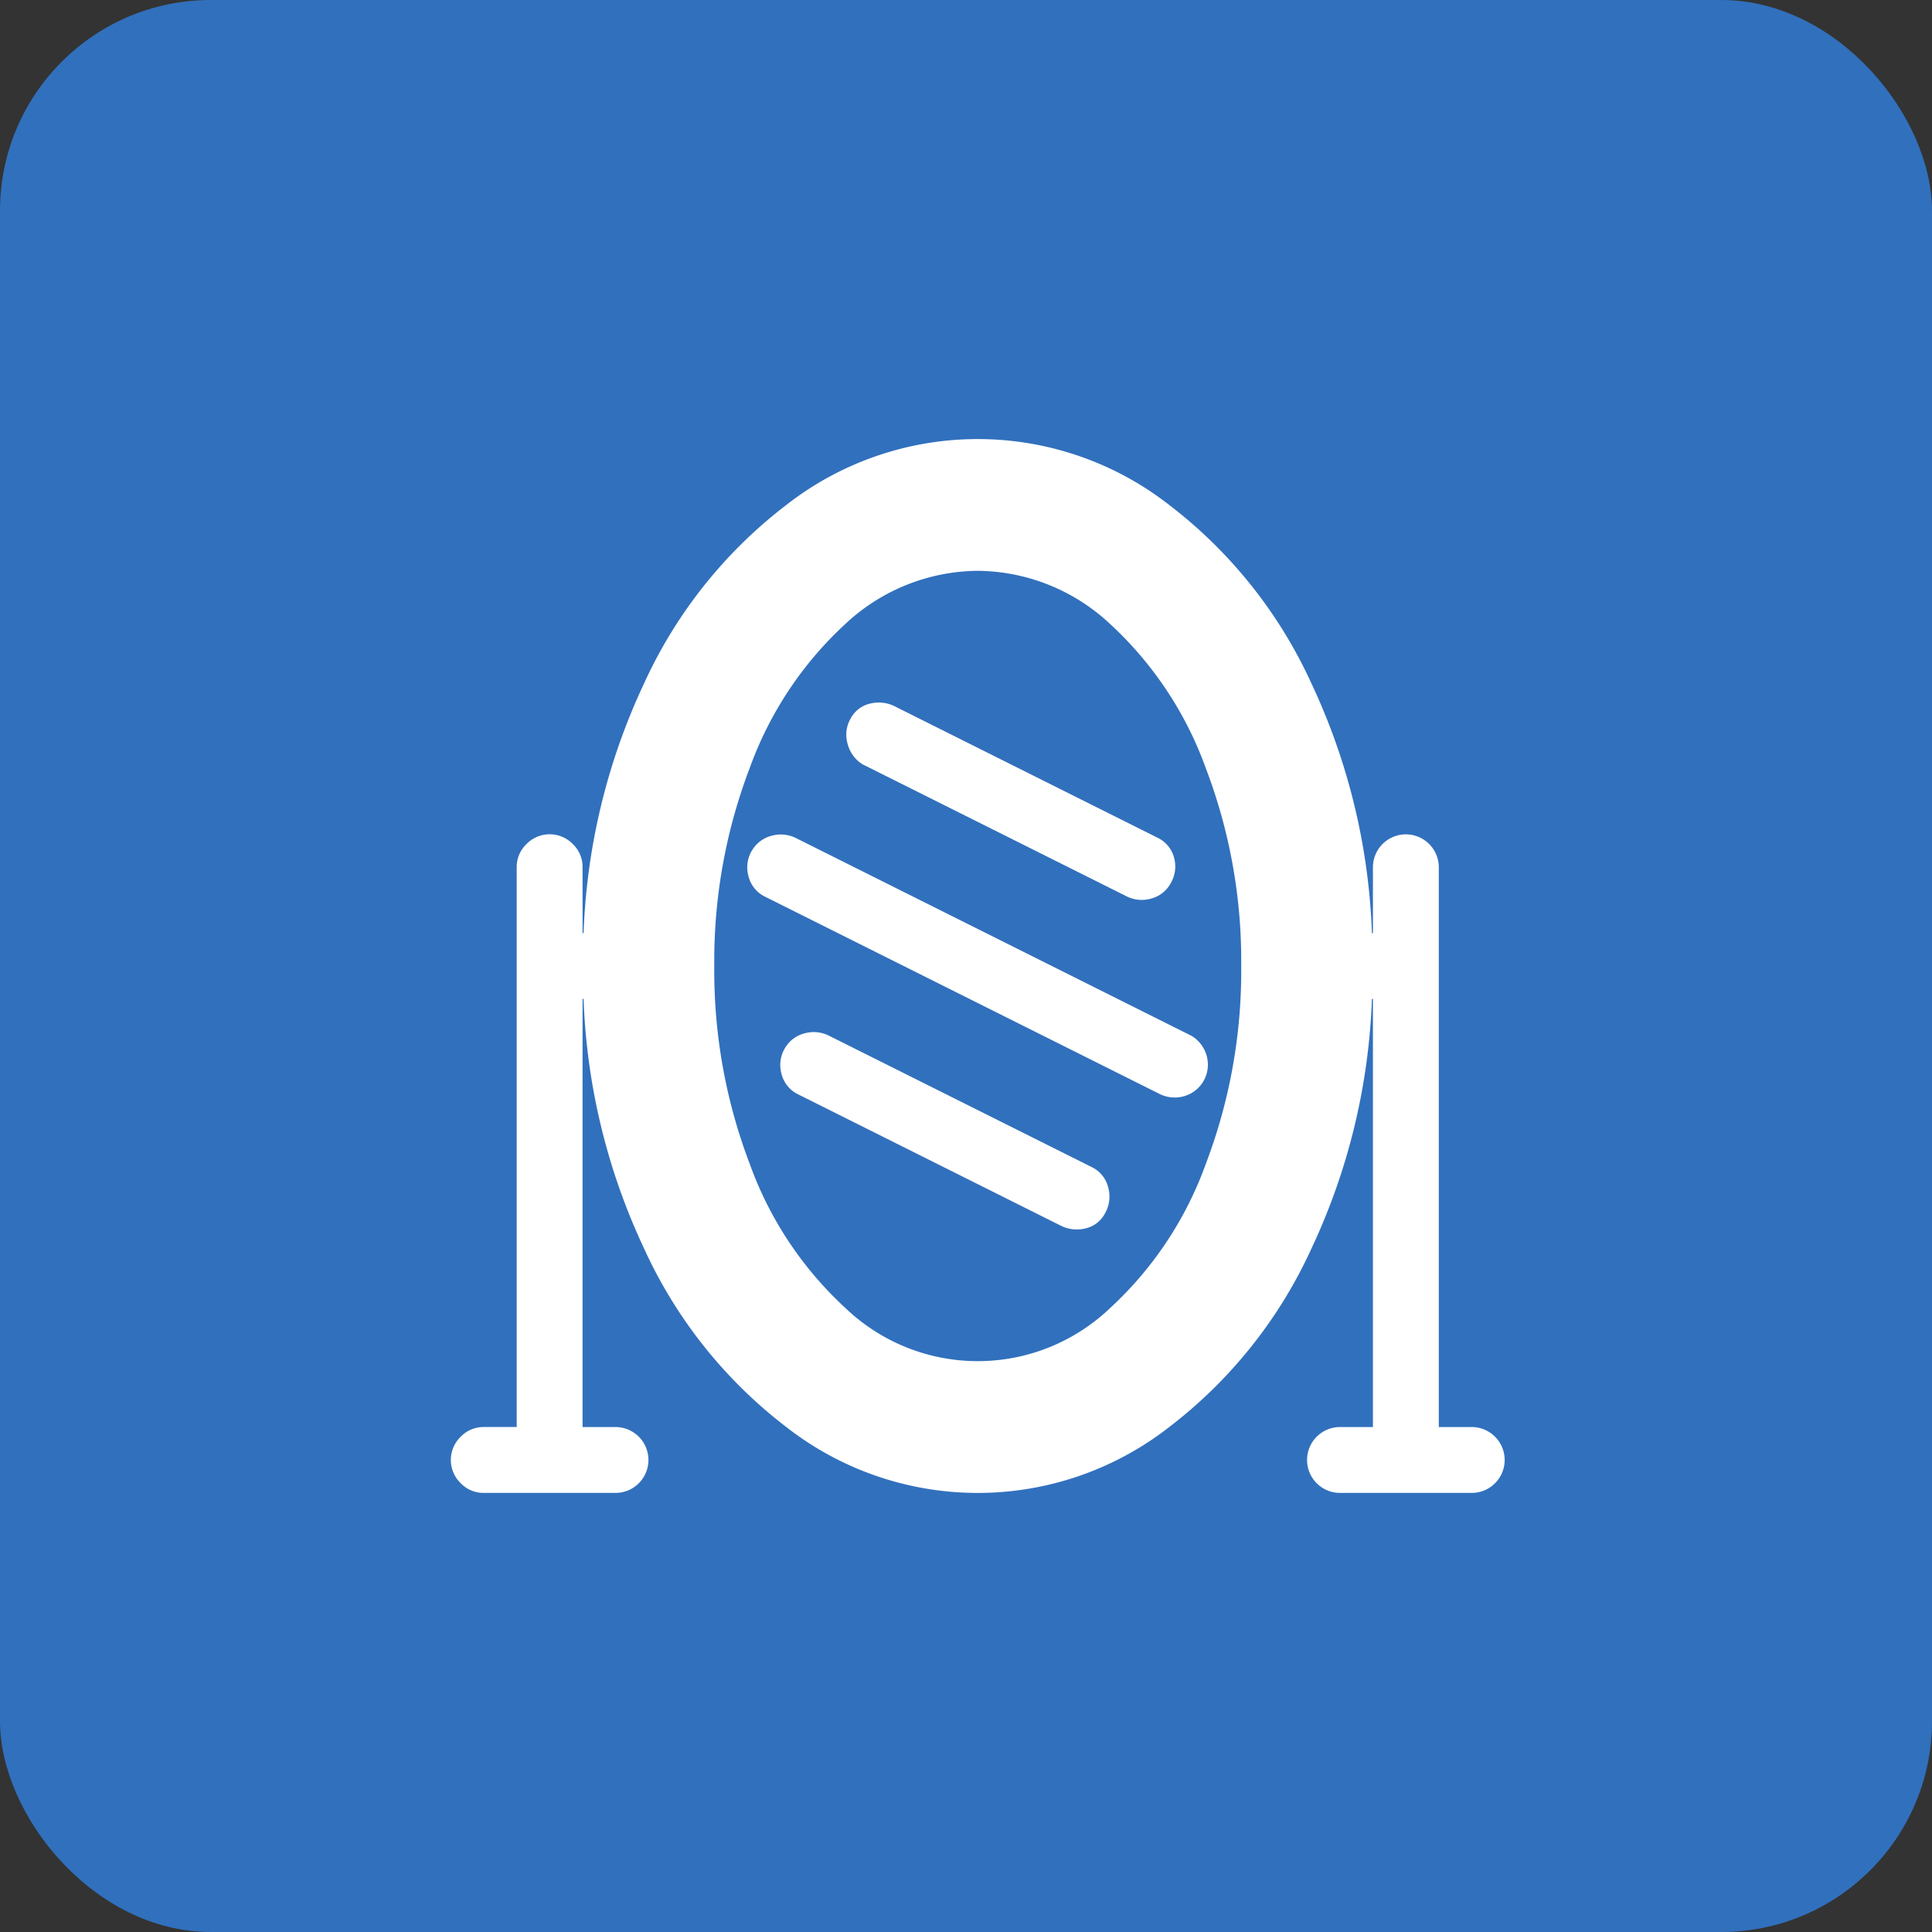
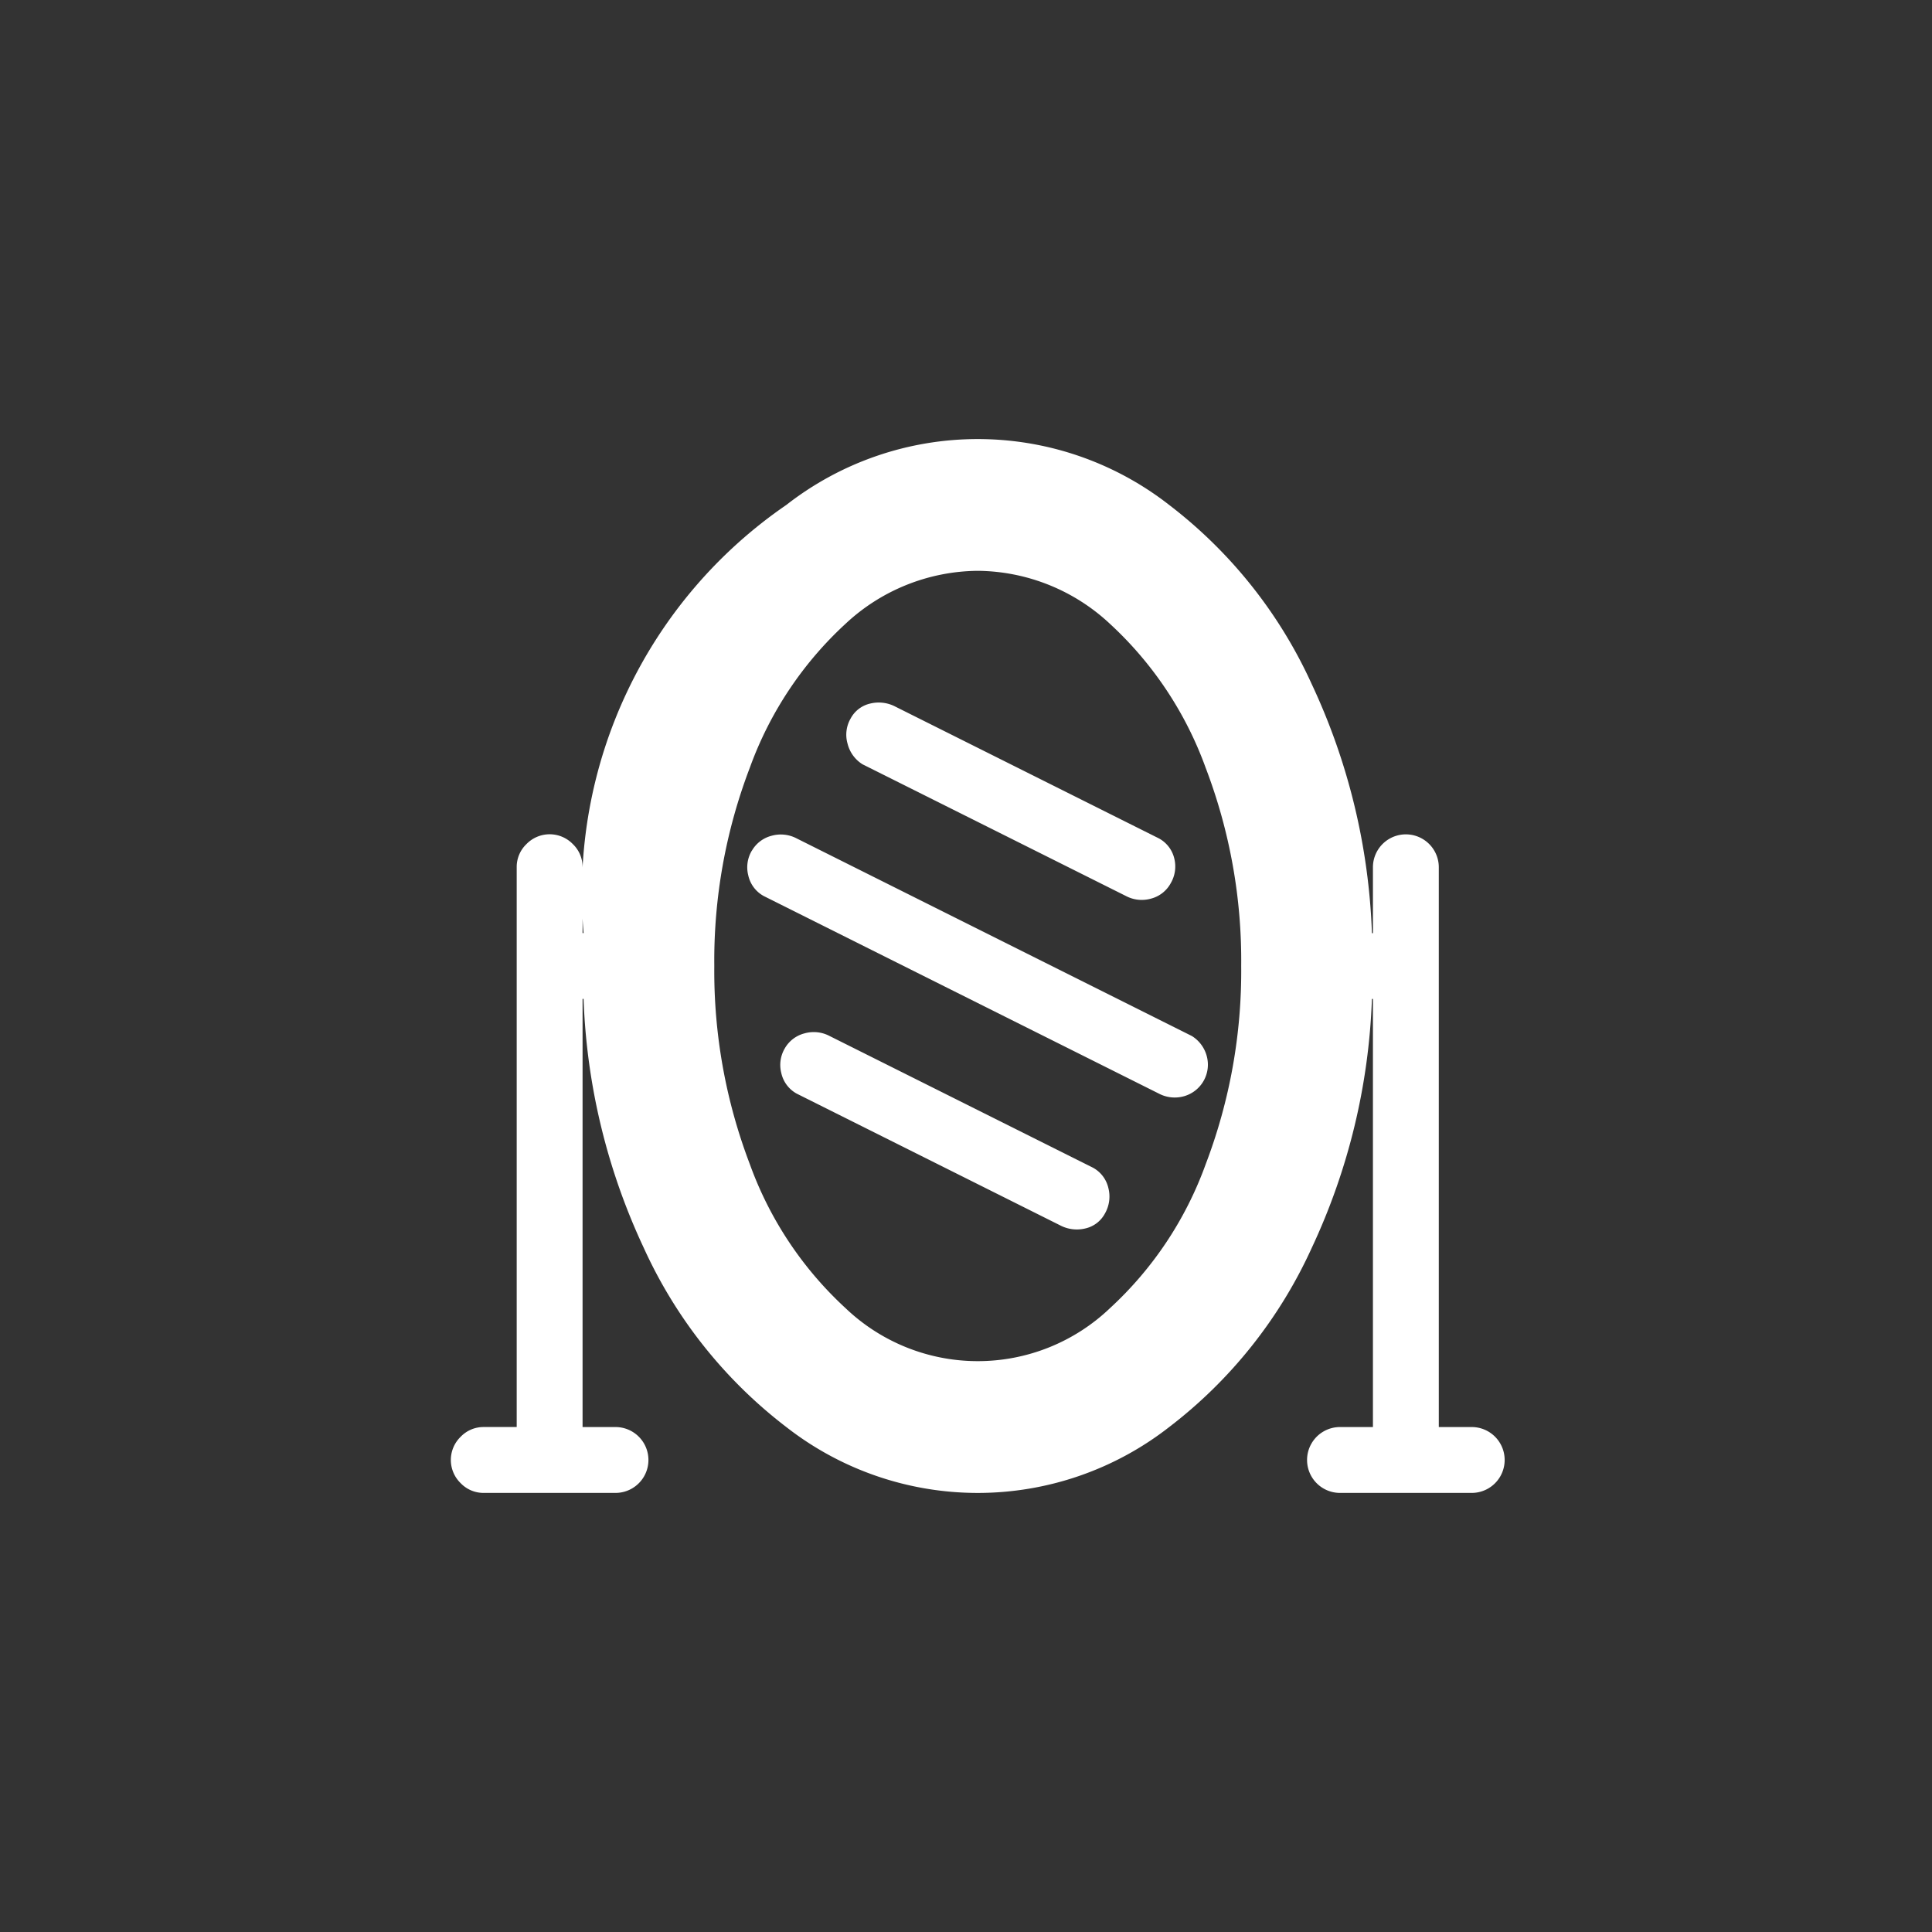
<svg xmlns="http://www.w3.org/2000/svg" width="110" height="110" viewBox="0 0 110 110">
  <rect x="0" y="0" width="110" height="110" fill="#333333" stroke="none" />
  <g transform="translate(0.333)">
-     <rect width="110" height="110" rx="12" transform="translate(-0.333)" fill="#3170bd" />
-     <path d="M58.125,60h-7.5a1.875,1.875,0,0,1,0-3.75H52.5V31.875h-.058a36.4,36.4,0,0,1-3.428,14.18A26.793,26.793,0,0,1,40.9,56.25a17.711,17.711,0,0,1-21.8,0,26.793,26.793,0,0,1-8.115-10.2,36.4,36.4,0,0,1-3.428-14.18H7.5V56.25H9.375a1.875,1.875,0,0,1,0,3.75h-7.5a1.8,1.8,0,0,1-1.318-.557,1.839,1.839,0,0,1,0-2.637,1.8,1.8,0,0,1,1.318-.557H3.75V24.375a1.8,1.8,0,0,1,.557-1.318,1.839,1.839,0,0,1,2.637,0A1.8,1.8,0,0,1,7.5,24.375v3.75h.058a36.4,36.4,0,0,1,3.428-14.18A26.793,26.793,0,0,1,19.1,3.75a17.711,17.711,0,0,1,21.8,0,26.793,26.793,0,0,1,8.115,10.2,36.4,36.4,0,0,1,3.428,14.18H52.5v-3.75a1.875,1.875,0,0,1,3.75,0V56.25h1.875a1.875,1.875,0,0,1,0,3.75ZM30,7.5a11.153,11.153,0,0,0-7.53,3.018,20.7,20.7,0,0,0-5.45,8.2A30.758,30.758,0,0,0,15,30a30.841,30.841,0,0,0,2.022,11.28,20.661,20.661,0,0,0,5.45,8.2,10.9,10.9,0,0,0,15.058,0,20.654,20.654,0,0,0,5.45-8.2A30.85,30.85,0,0,0,45,30a30.749,30.749,0,0,0-2.022-11.28,20.708,20.708,0,0,0-5.45-8.2A11.15,11.15,0,0,0,30,7.5ZM17.138,23.438a1.815,1.815,0,0,1,1.113-.85,1.943,1.943,0,0,1,1.437.147l22.5,11.25a1.927,1.927,0,0,1,.85,1.143,1.867,1.867,0,0,1-1.288,2.285,1.937,1.937,0,0,1-1.437-.148l-22.5-11.25a1.771,1.771,0,0,1-.878-1.172,1.856,1.856,0,0,1,.2-1.407Zm21.3,2.577-15-7.5a1.932,1.932,0,0,1-.85-1.172,1.841,1.841,0,0,1,.175-1.435,1.686,1.686,0,0,1,1.113-.85,2.044,2.044,0,0,1,1.435.175l15,7.5a1.764,1.764,0,0,1,.878,1.143,1.881,1.881,0,0,1-.2,1.407,1.788,1.788,0,0,1-1.113.878A1.932,1.932,0,0,1,38.438,26.015Zm-16.875,7.97,15,7.5a1.771,1.771,0,0,1,.878,1.172,1.94,1.94,0,0,1-.2,1.435,1.686,1.686,0,0,1-1.113.85,2.044,2.044,0,0,1-1.435-.175l-15-7.5a1.771,1.771,0,0,1-.878-1.172,1.855,1.855,0,0,1,.2-1.407,1.809,1.809,0,0,1,1.113-.85A1.933,1.933,0,0,1,21.563,33.985Z" transform="translate(25.336 25)" fill="#fff" />
+     <path d="M58.125,60h-7.5a1.875,1.875,0,0,1,0-3.75H52.5V31.875h-.058a36.4,36.4,0,0,1-3.428,14.18A26.793,26.793,0,0,1,40.9,56.25a17.711,17.711,0,0,1-21.8,0,26.793,26.793,0,0,1-8.115-10.2,36.4,36.4,0,0,1-3.428-14.18H7.5V56.25H9.375a1.875,1.875,0,0,1,0,3.75h-7.5a1.8,1.8,0,0,1-1.318-.557,1.839,1.839,0,0,1,0-2.637,1.8,1.8,0,0,1,1.318-.557H3.75V24.375a1.8,1.8,0,0,1,.557-1.318,1.839,1.839,0,0,1,2.637,0A1.8,1.8,0,0,1,7.5,24.375v3.75h.058A26.793,26.793,0,0,1,19.1,3.75a17.711,17.711,0,0,1,21.8,0,26.793,26.793,0,0,1,8.115,10.2,36.4,36.4,0,0,1,3.428,14.18H52.5v-3.75a1.875,1.875,0,0,1,3.75,0V56.25h1.875a1.875,1.875,0,0,1,0,3.75ZM30,7.5a11.153,11.153,0,0,0-7.53,3.018,20.7,20.7,0,0,0-5.45,8.2A30.758,30.758,0,0,0,15,30a30.841,30.841,0,0,0,2.022,11.28,20.661,20.661,0,0,0,5.45,8.2,10.9,10.9,0,0,0,15.058,0,20.654,20.654,0,0,0,5.45-8.2A30.85,30.85,0,0,0,45,30a30.749,30.749,0,0,0-2.022-11.28,20.708,20.708,0,0,0-5.45-8.2A11.15,11.15,0,0,0,30,7.5ZM17.138,23.438a1.815,1.815,0,0,1,1.113-.85,1.943,1.943,0,0,1,1.437.147l22.5,11.25a1.927,1.927,0,0,1,.85,1.143,1.867,1.867,0,0,1-1.288,2.285,1.937,1.937,0,0,1-1.437-.148l-22.5-11.25a1.771,1.771,0,0,1-.878-1.172,1.856,1.856,0,0,1,.2-1.407Zm21.3,2.577-15-7.5a1.932,1.932,0,0,1-.85-1.172,1.841,1.841,0,0,1,.175-1.435,1.686,1.686,0,0,1,1.113-.85,2.044,2.044,0,0,1,1.435.175l15,7.5a1.764,1.764,0,0,1,.878,1.143,1.881,1.881,0,0,1-.2,1.407,1.788,1.788,0,0,1-1.113.878A1.932,1.932,0,0,1,38.438,26.015Zm-16.875,7.97,15,7.5a1.771,1.771,0,0,1,.878,1.172,1.94,1.94,0,0,1-.2,1.435,1.686,1.686,0,0,1-1.113.85,2.044,2.044,0,0,1-1.435-.175l-15-7.5a1.771,1.771,0,0,1-.878-1.172,1.855,1.855,0,0,1,.2-1.407,1.809,1.809,0,0,1,1.113-.85A1.933,1.933,0,0,1,21.563,33.985Z" transform="translate(25.336 25)" fill="#fff" />
  </g>
</svg>